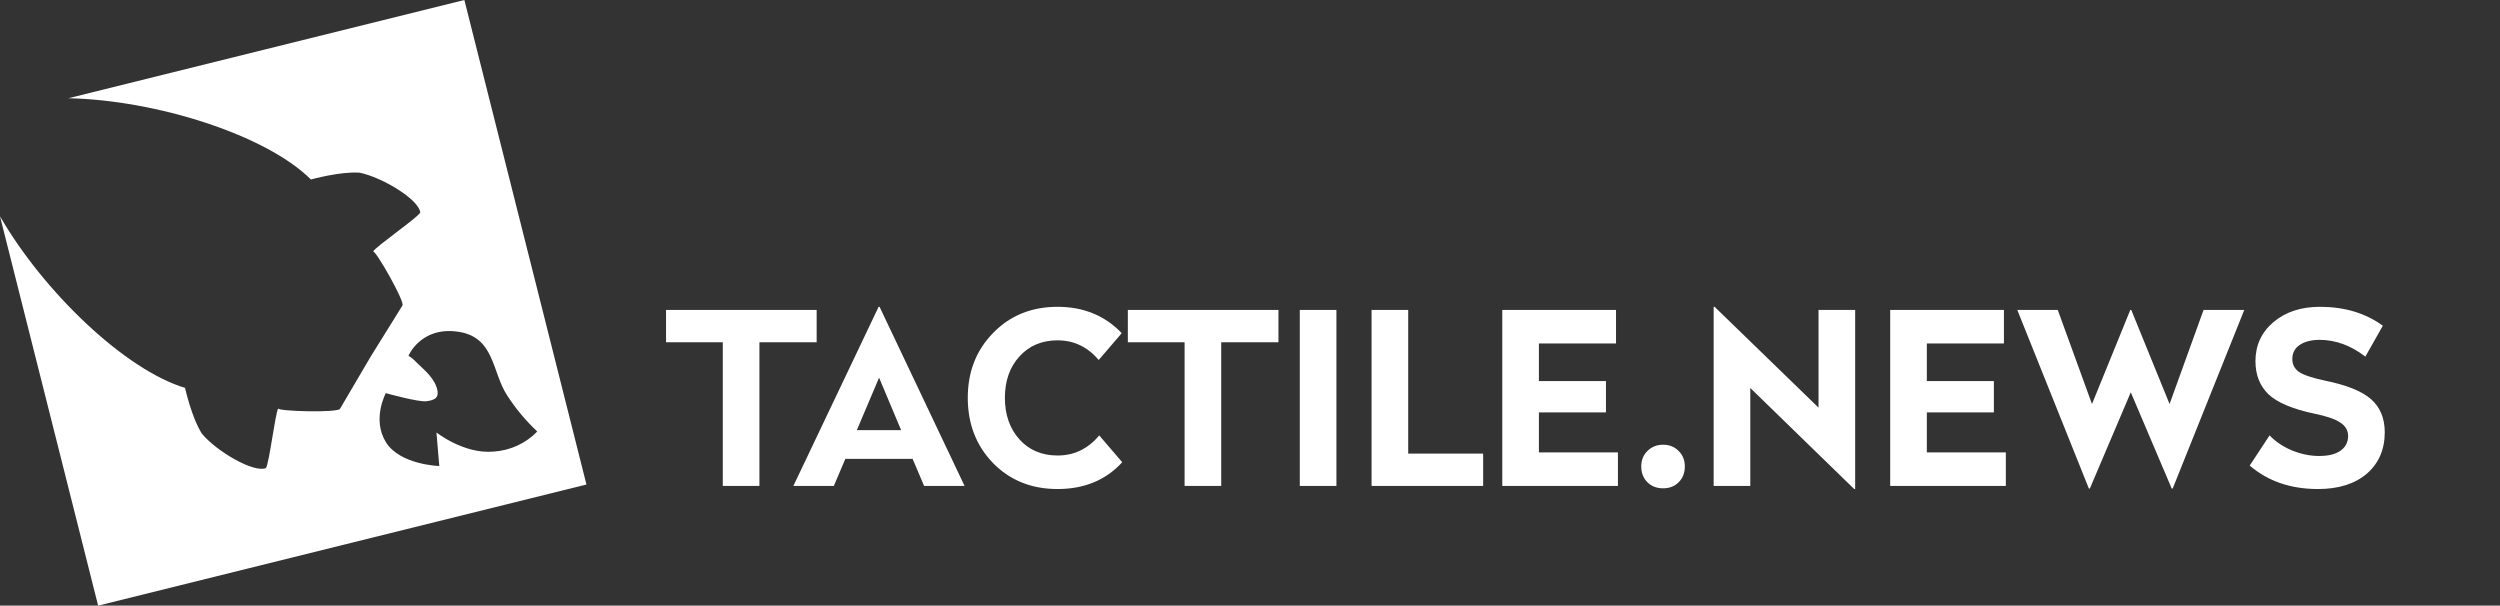
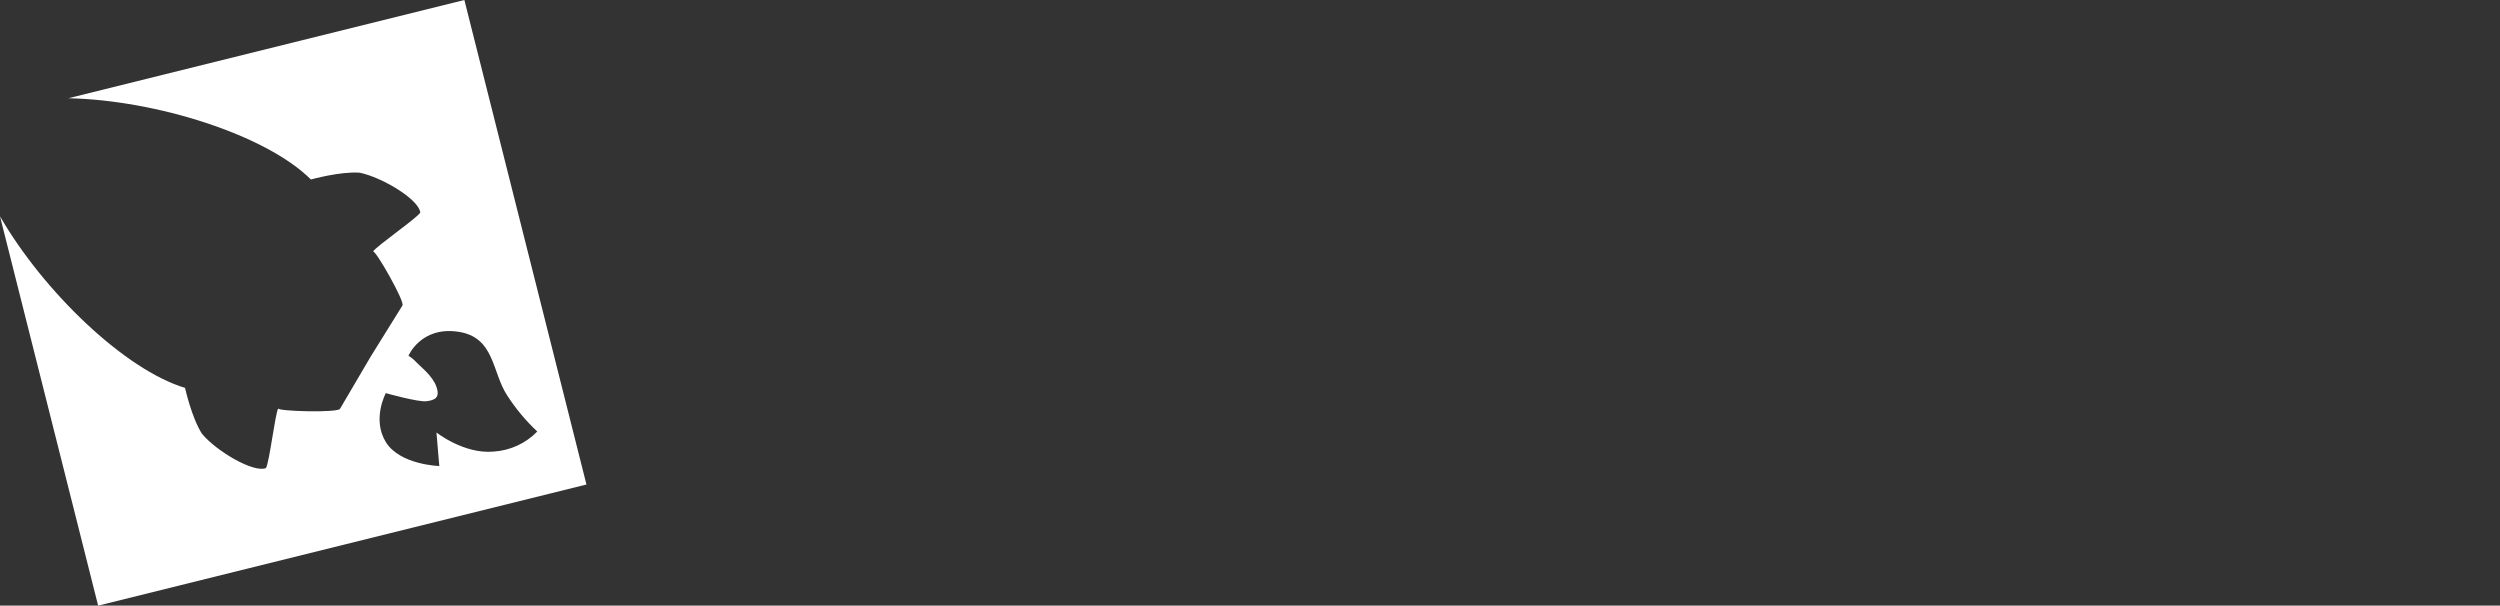
<svg xmlns="http://www.w3.org/2000/svg" width="355" height="86" viewBox="0 0 355 86" fill="none">
  <rect x="0" y="0" width="355" height="86" fill="#333333" stroke="none" />
  <path d="M9.708 13.95C22.226 14.208 37.821 19.178 44.149 25.487C44.149 25.487 48.322 24.32 51.07 24.522C54.308 25.186 59.503 28.343 59.682 30.186C59.156 31.021 53.559 34.861 52.965 35.715C53.262 35.364 57.596 42.963 57.138 43.393L52.624 50.66L48.291 58.032C48.13 58.646 39.332 58.412 39.505 57.989C39.041 58.898 38.267 65.612 37.766 66.466C36.045 67.178 30.782 64.119 28.677 61.594C27.204 59.285 26.275 55.077 26.275 55.077C17.768 52.528 6.191 41.44 0 30.714L13.936 86L83.276 68.8L65.941 0L9.708 13.95ZM70.071 64.125C65.892 64.506 61.979 61.416 61.979 61.416C61.979 61.416 62.19 64.101 62.289 65.139L62.382 66.177C62.382 66.177 56.779 66.017 54.785 62.768C52.791 59.518 54.785 55.826 54.785 55.826C54.785 55.826 59.434 57.129 60.568 56.975C61.7 56.821 62.53 56.514 61.973 54.923C61.416 53.332 59.695 52.067 59.144 51.465C58.811 51.098 58.427 50.779 58.004 50.519C58.004 50.519 59.738 46.354 65.007 47.097C70.275 47.841 69.836 52.829 72.015 56.146C73.225 58.022 74.662 59.745 76.293 61.275C74.653 62.966 72.432 63.984 70.071 64.125Z" fill="white" />
-   <path d="M115.964 44.01V48.6H107.838V69H102.636V48.6H94.578V44.01H115.964ZM124.899 43.568L136.969 69H131.223L129.591 65.158H120.037L118.405 69H112.659L124.763 43.568H124.899ZM124.831 53.632L121.669 61.078H127.959L124.831 53.632ZM141.028 47.274C143.43 44.803 146.479 43.568 150.174 43.568C153.868 43.568 156.906 44.815 159.286 47.308L156.022 51.116C154.435 49.257 152.486 48.328 150.174 48.328C147.952 48.328 146.15 49.087 144.768 50.606C143.385 52.125 142.694 54.085 142.694 56.488C142.694 58.891 143.385 60.863 144.768 62.404C146.15 63.923 147.952 64.682 150.174 64.682C152.531 64.682 154.503 63.73 156.09 61.826L159.354 65.634C157.042 68.173 153.982 69.442 150.174 69.442C146.479 69.442 143.43 68.218 141.028 65.77C138.625 63.299 137.424 60.205 137.424 56.488C137.424 52.793 138.625 49.722 141.028 47.274ZM181.54 44.01V48.6H173.414V69H168.212V48.6H160.154V44.01H181.54ZM189.772 44.01V69H184.57V44.01H189.772ZM199.965 44.01V64.41H210.607V69H194.763V44.01H199.965ZM229.474 44.01V48.77H218.526V54.108H228.046V58.562H218.526V64.24H229.746V69H213.324V44.01H229.474ZM236.152 63.152C237.059 63.152 237.795 63.447 238.362 64.036C238.951 64.603 239.246 65.339 239.246 66.246C239.246 67.153 238.951 67.901 238.362 68.49C237.795 69.057 237.059 69.34 236.152 69.34C235.268 69.34 234.531 69.057 233.942 68.49C233.353 67.901 233.058 67.153 233.058 66.246C233.058 65.339 233.353 64.603 233.942 64.036C234.531 63.447 235.268 63.152 236.152 63.152ZM243.475 43.568L258.231 57.882V44.01H263.433V69.442H263.297L248.541 55.094V69H243.339V43.568H243.475ZM284.558 44.01V48.77H273.61V54.108H283.13V58.562H273.61V64.24H284.83V69H268.408V44.01H284.558ZM318.687 44.01L308.521 69.374H308.385L302.571 55.706L296.757 69.374H296.621L286.455 44.01H292.201L297.063 57.372L302.503 44.01H302.639L308.079 57.372L312.907 44.01H318.687ZM329.42 43.568C332.933 43.568 335.914 44.463 338.362 46.254L335.88 50.64C333.817 49.053 331.653 48.26 329.386 48.26C328.23 48.26 327.289 48.498 326.564 48.974C325.861 49.45 325.51 50.119 325.51 50.98C325.51 51.751 325.827 52.363 326.462 52.816C327.097 53.247 328.309 53.655 330.1 54.04C333.251 54.675 335.461 55.57 336.73 56.726C337.999 57.859 338.634 59.412 338.634 61.384C338.634 63.832 337.784 65.793 336.084 67.266C334.384 68.717 332.072 69.442 329.148 69.442C325.272 69.442 322.042 68.331 319.458 66.11L322.28 61.826C323.119 62.71 324.184 63.424 325.476 63.968C326.768 64.489 328.049 64.75 329.318 64.75C330.633 64.75 331.641 64.501 332.344 64.002C333.069 63.503 333.432 62.801 333.432 61.894C333.432 61.123 333.069 60.5 332.344 60.024C331.641 59.525 330.395 59.095 328.604 58.732C325.521 58.075 323.357 57.157 322.11 55.978C320.886 54.777 320.274 53.213 320.274 51.286C320.274 49.042 321.124 47.195 322.824 45.744C324.547 44.293 326.745 43.568 329.42 43.568Z" fill="white" />
</svg>